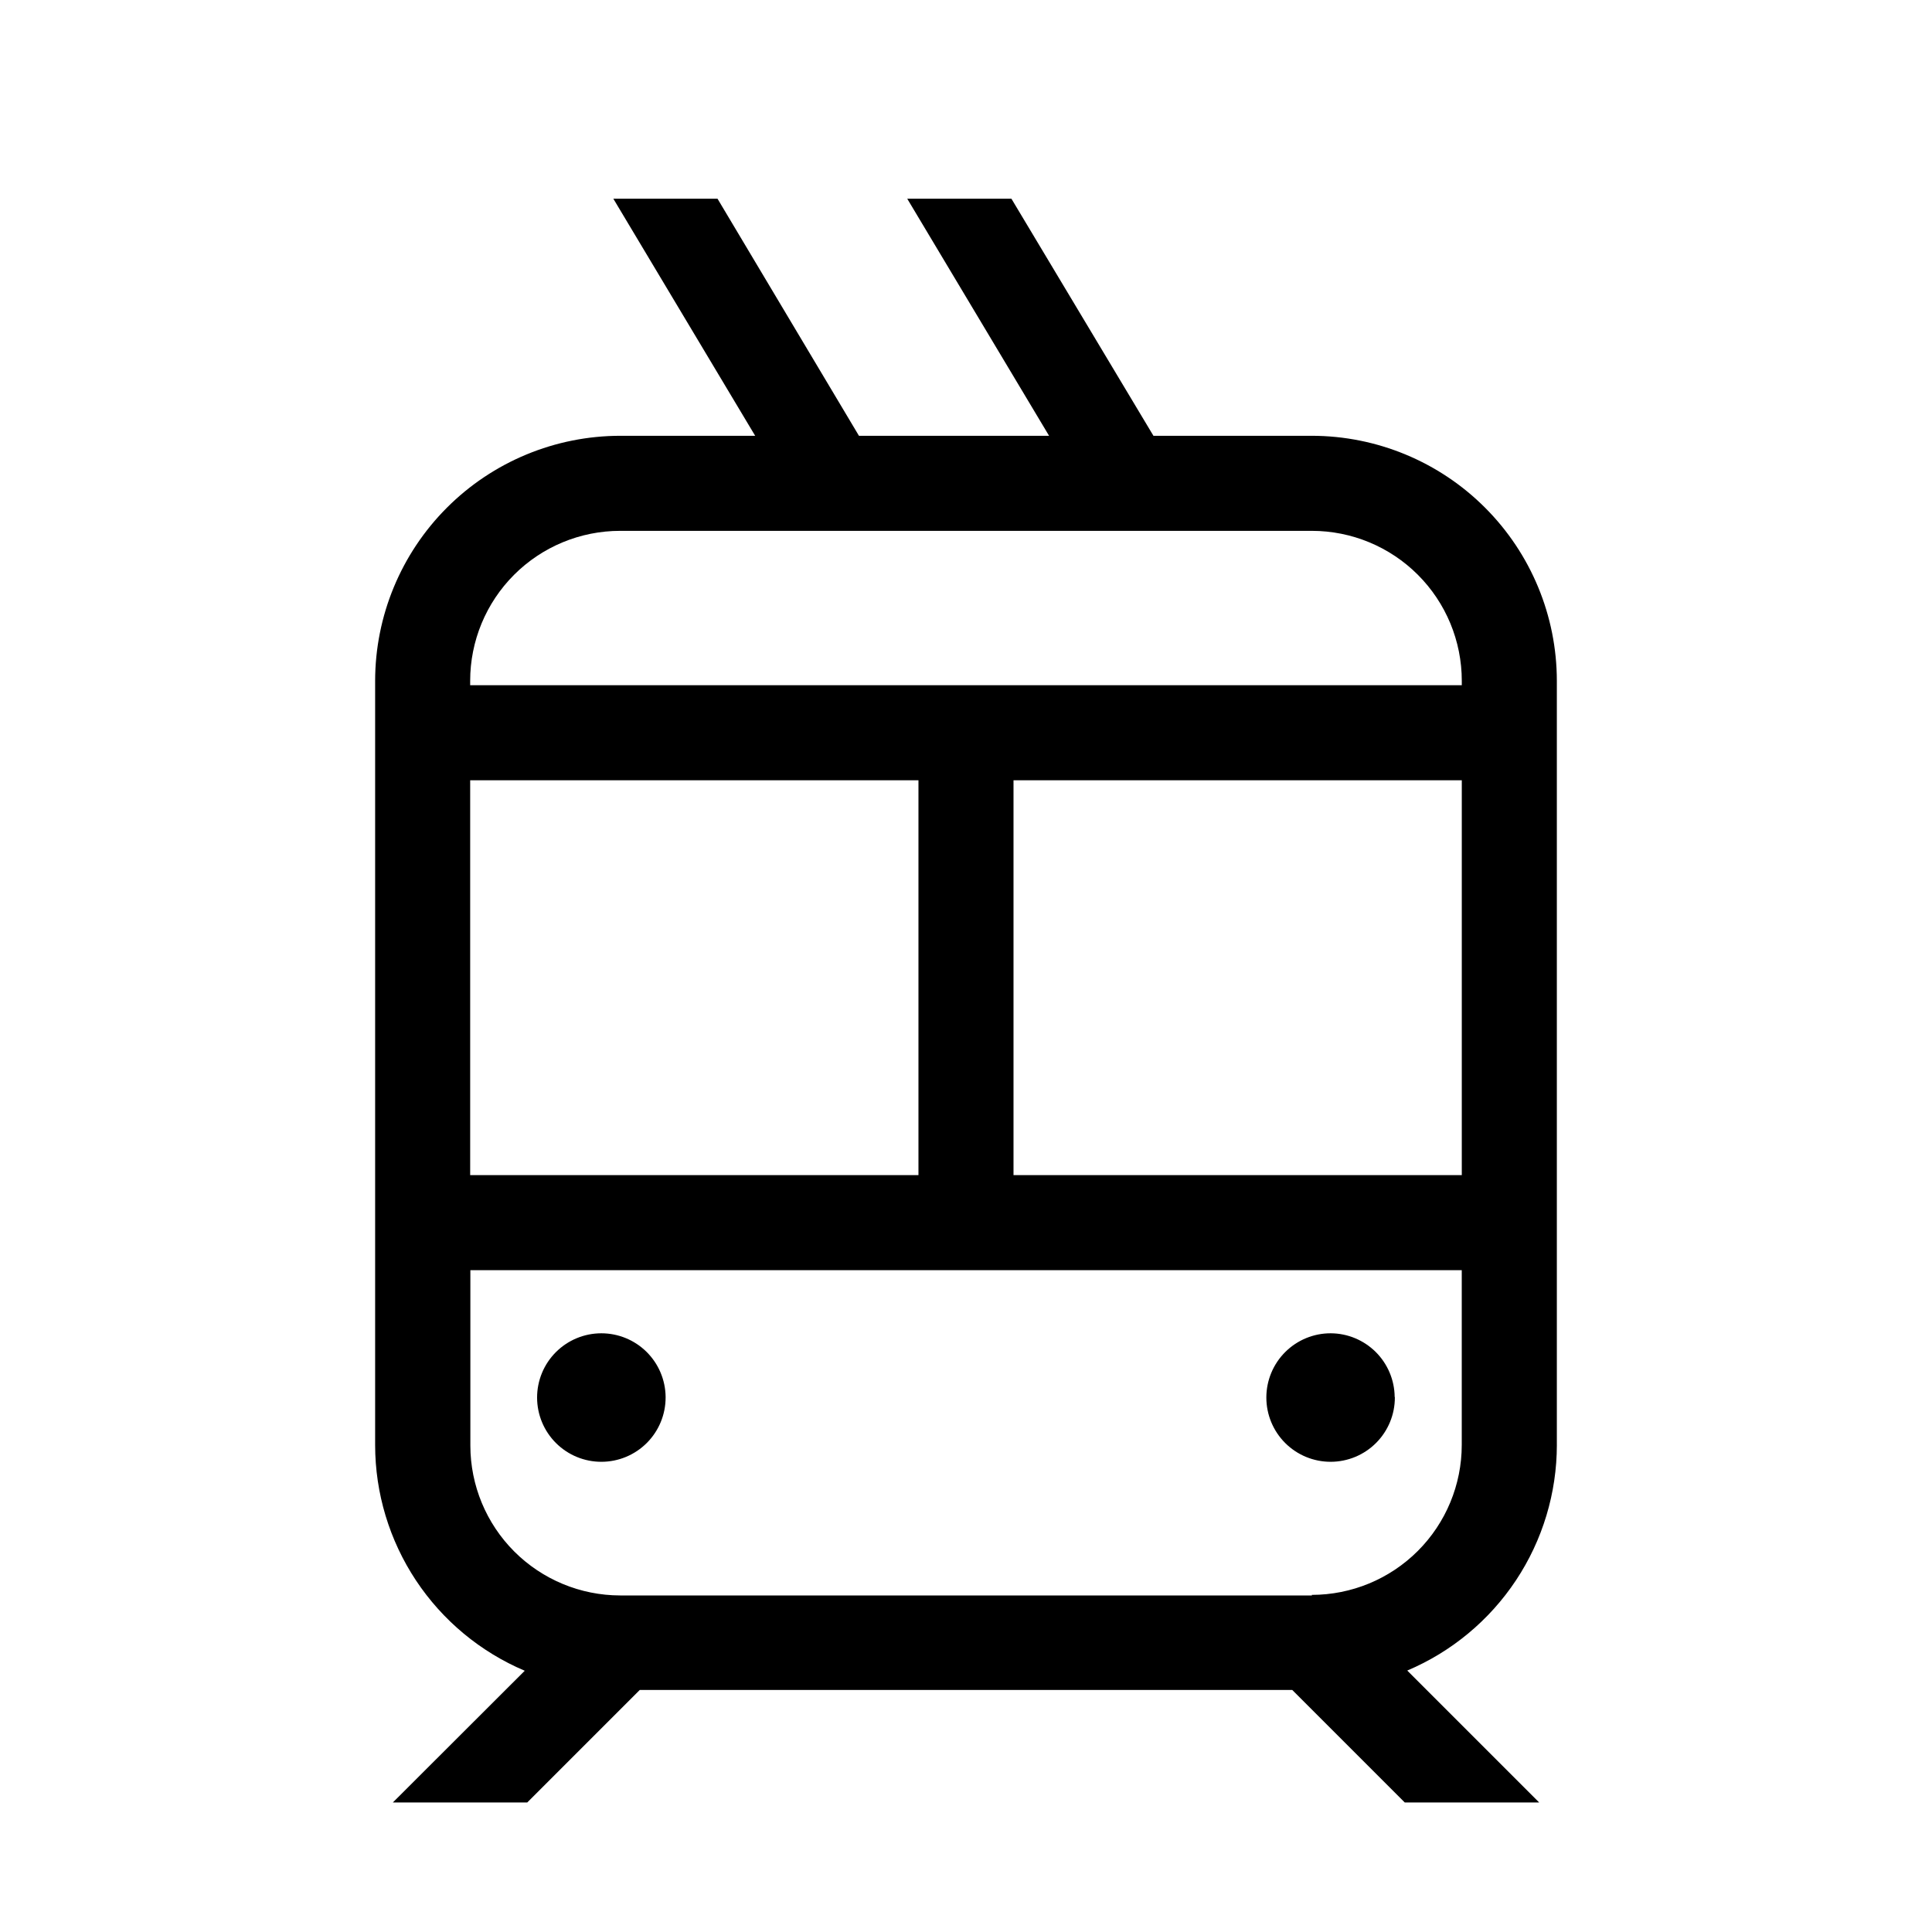
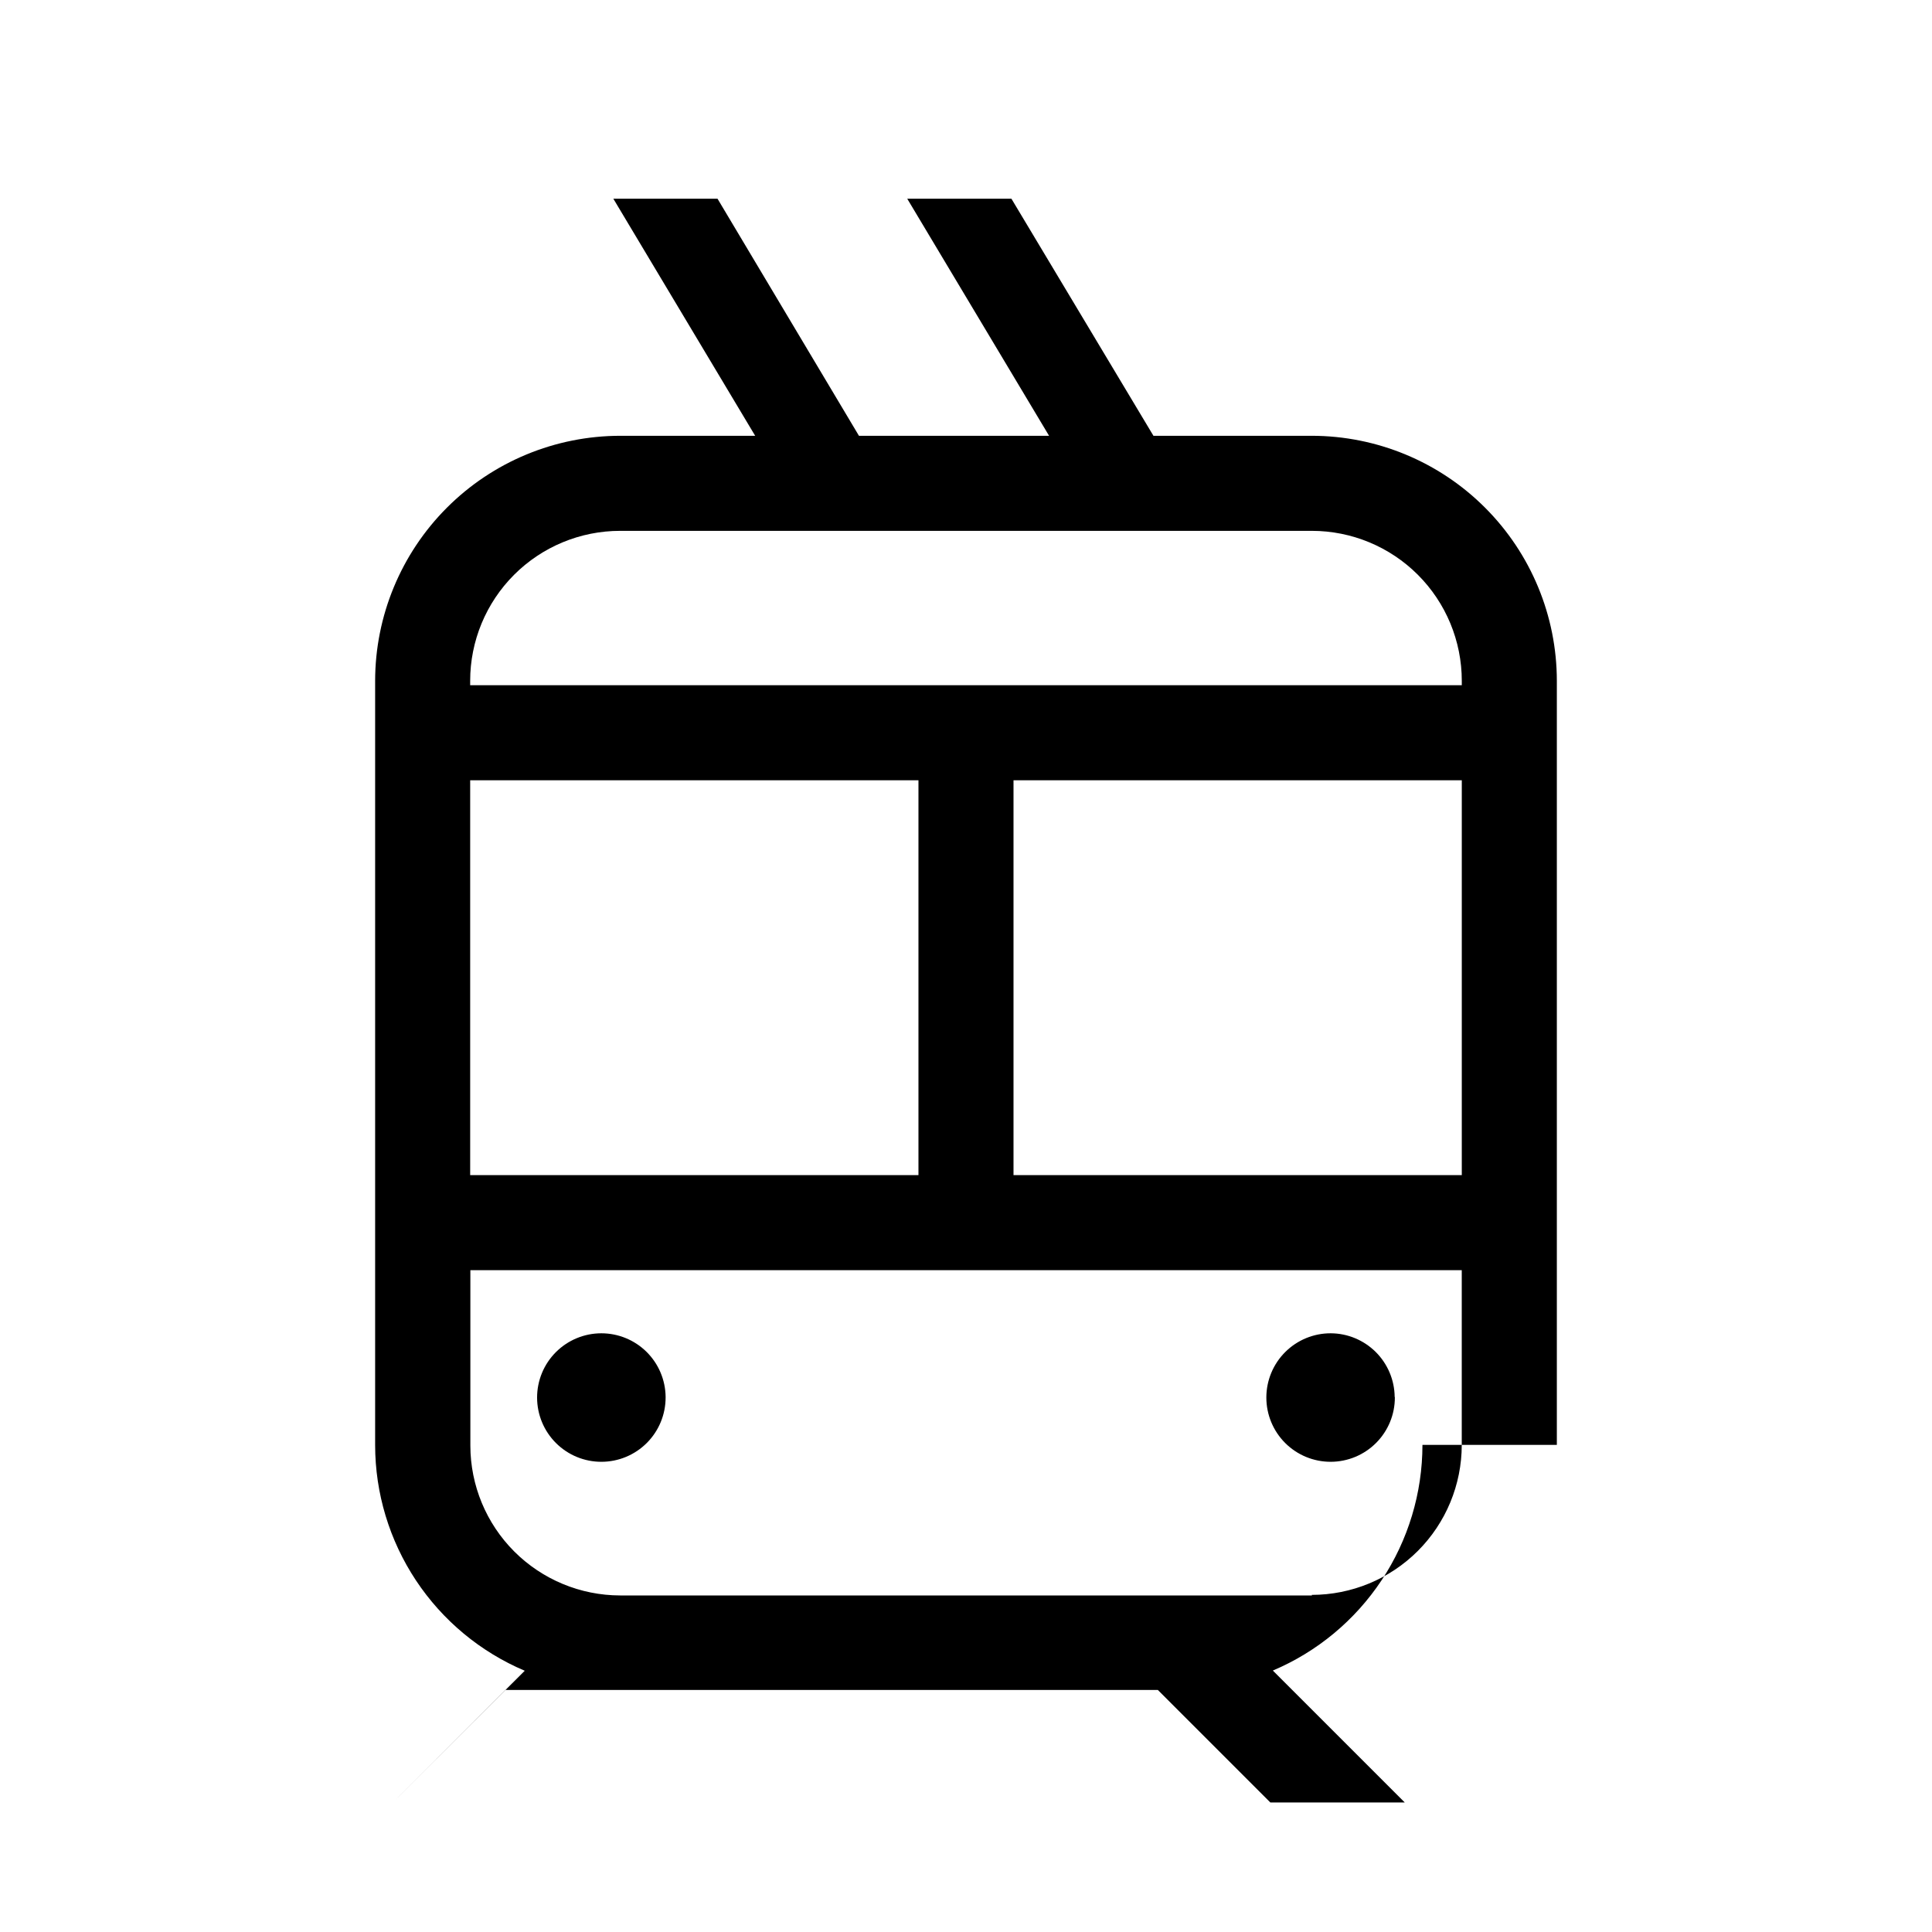
<svg xmlns="http://www.w3.org/2000/svg" fill="#000000" width="800px" height="800px" version="1.1" viewBox="144 144 512 512">
-   <path d="m556.58 526.91v-202.48c-0.012-17.219-6.859-33.727-19.035-45.902-12.176-12.18-28.688-19.023-45.906-19.039h-41.965l-37.637-62.824h-27.609l37.586 62.824h-50.383l-37.48-62.824h-27.609l37.586 62.824h-35.773c-17.219 0.016-33.73 6.859-45.906 19.039-12.176 12.176-19.02 28.684-19.035 45.902v202.53c0.008 12.762 3.773 25.234 10.824 35.871 7.051 10.633 17.078 18.957 28.824 23.934l-34.961 34.914h35.621l29.824-29.824 172.91-0.004 29.824 29.828h35.621l-34.965-34.965c11.75-4.977 21.773-13.301 28.824-23.934 7.051-10.637 10.816-23.109 10.824-35.871zm-287.98-71.488v-104.64h118.8v104.64zm143.99-104.64h118.8v104.64h-118.8zm-104.24-66.102h183.29c10.543 0 20.652 4.188 28.109 11.645 7.453 7.453 11.641 17.562 11.641 28.105v1.16h-262.79v-1.16c0-10.543 4.188-20.652 11.641-28.105 7.457-7.457 17.566-11.645 28.109-11.645zm183.34 282.13h-183.34c-10.523-0.012-20.613-4.199-28.059-11.641-7.441-7.441-11.629-17.535-11.641-28.059v-46.5h262.73v46.301-0.004c0 10.543-4.188 20.656-11.641 28.109-7.457 7.457-17.566 11.645-28.109 11.645zm-171.3-52.496h0.004c0.012 4.519-1.773 8.859-4.961 12.062s-7.516 5.008-12.035 5.016c-4.519 0.012-8.859-1.777-12.059-4.969s-5-7.523-5.004-12.043c-0.004-4.519 1.785-8.855 4.981-12.051 3.195-3.195 7.527-4.992 12.047-4.992 4.481 0 8.785 1.766 11.973 4.914 3.188 3.152 5.004 7.43 5.059 11.91zm193.26 0c0.016 4.523-1.77 8.863-4.961 12.066-3.191 3.207-7.527 5.008-12.051 5.012-4.519 0.004-8.859-1.789-12.055-4.984-3.199-3.199-4.992-7.539-4.988-12.059 0.004-4.523 1.805-8.859 5.012-12.051 3.203-3.191 7.543-4.977 12.066-4.961 4.465 0.023 8.738 1.805 11.906 4.949 3.164 3.148 4.969 7.414 5.023 11.875z" />
+   <path d="m556.58 526.91v-202.48c-0.012-17.219-6.859-33.727-19.035-45.902-12.176-12.18-28.688-19.023-45.906-19.039h-41.965l-37.637-62.824h-27.609l37.586 62.824h-50.383l-37.48-62.824h-27.609l37.586 62.824h-35.773c-17.219 0.016-33.73 6.859-45.906 19.039-12.176 12.176-19.02 28.684-19.035 45.902v202.53c0.008 12.762 3.773 25.234 10.824 35.871 7.051 10.633 17.078 18.957 28.824 23.934l-34.961 34.914l29.824-29.824 172.91-0.004 29.824 29.828h35.621l-34.965-34.965c11.75-4.977 21.773-13.301 28.824-23.934 7.051-10.637 10.816-23.109 10.824-35.871zm-287.98-71.488v-104.64h118.8v104.64zm143.99-104.64h118.8v104.64h-118.8zm-104.24-66.102h183.29c10.543 0 20.652 4.188 28.109 11.645 7.453 7.453 11.641 17.562 11.641 28.105v1.16h-262.79v-1.16c0-10.543 4.188-20.652 11.641-28.105 7.457-7.457 17.566-11.645 28.109-11.645zm183.34 282.13h-183.34c-10.523-0.012-20.613-4.199-28.059-11.641-7.441-7.441-11.629-17.535-11.641-28.059v-46.5h262.73v46.301-0.004c0 10.543-4.188 20.656-11.641 28.109-7.457 7.457-17.566 11.645-28.109 11.645zm-171.3-52.496h0.004c0.012 4.519-1.773 8.859-4.961 12.062s-7.516 5.008-12.035 5.016c-4.519 0.012-8.859-1.777-12.059-4.969s-5-7.523-5.004-12.043c-0.004-4.519 1.785-8.855 4.981-12.051 3.195-3.195 7.527-4.992 12.047-4.992 4.481 0 8.785 1.766 11.973 4.914 3.188 3.152 5.004 7.43 5.059 11.91zm193.26 0c0.016 4.523-1.77 8.863-4.961 12.066-3.191 3.207-7.527 5.008-12.051 5.012-4.519 0.004-8.859-1.789-12.055-4.984-3.199-3.199-4.992-7.539-4.988-12.059 0.004-4.523 1.805-8.859 5.012-12.051 3.203-3.191 7.543-4.977 12.066-4.961 4.465 0.023 8.738 1.805 11.906 4.949 3.164 3.148 4.969 7.414 5.023 11.875z" />
</svg>